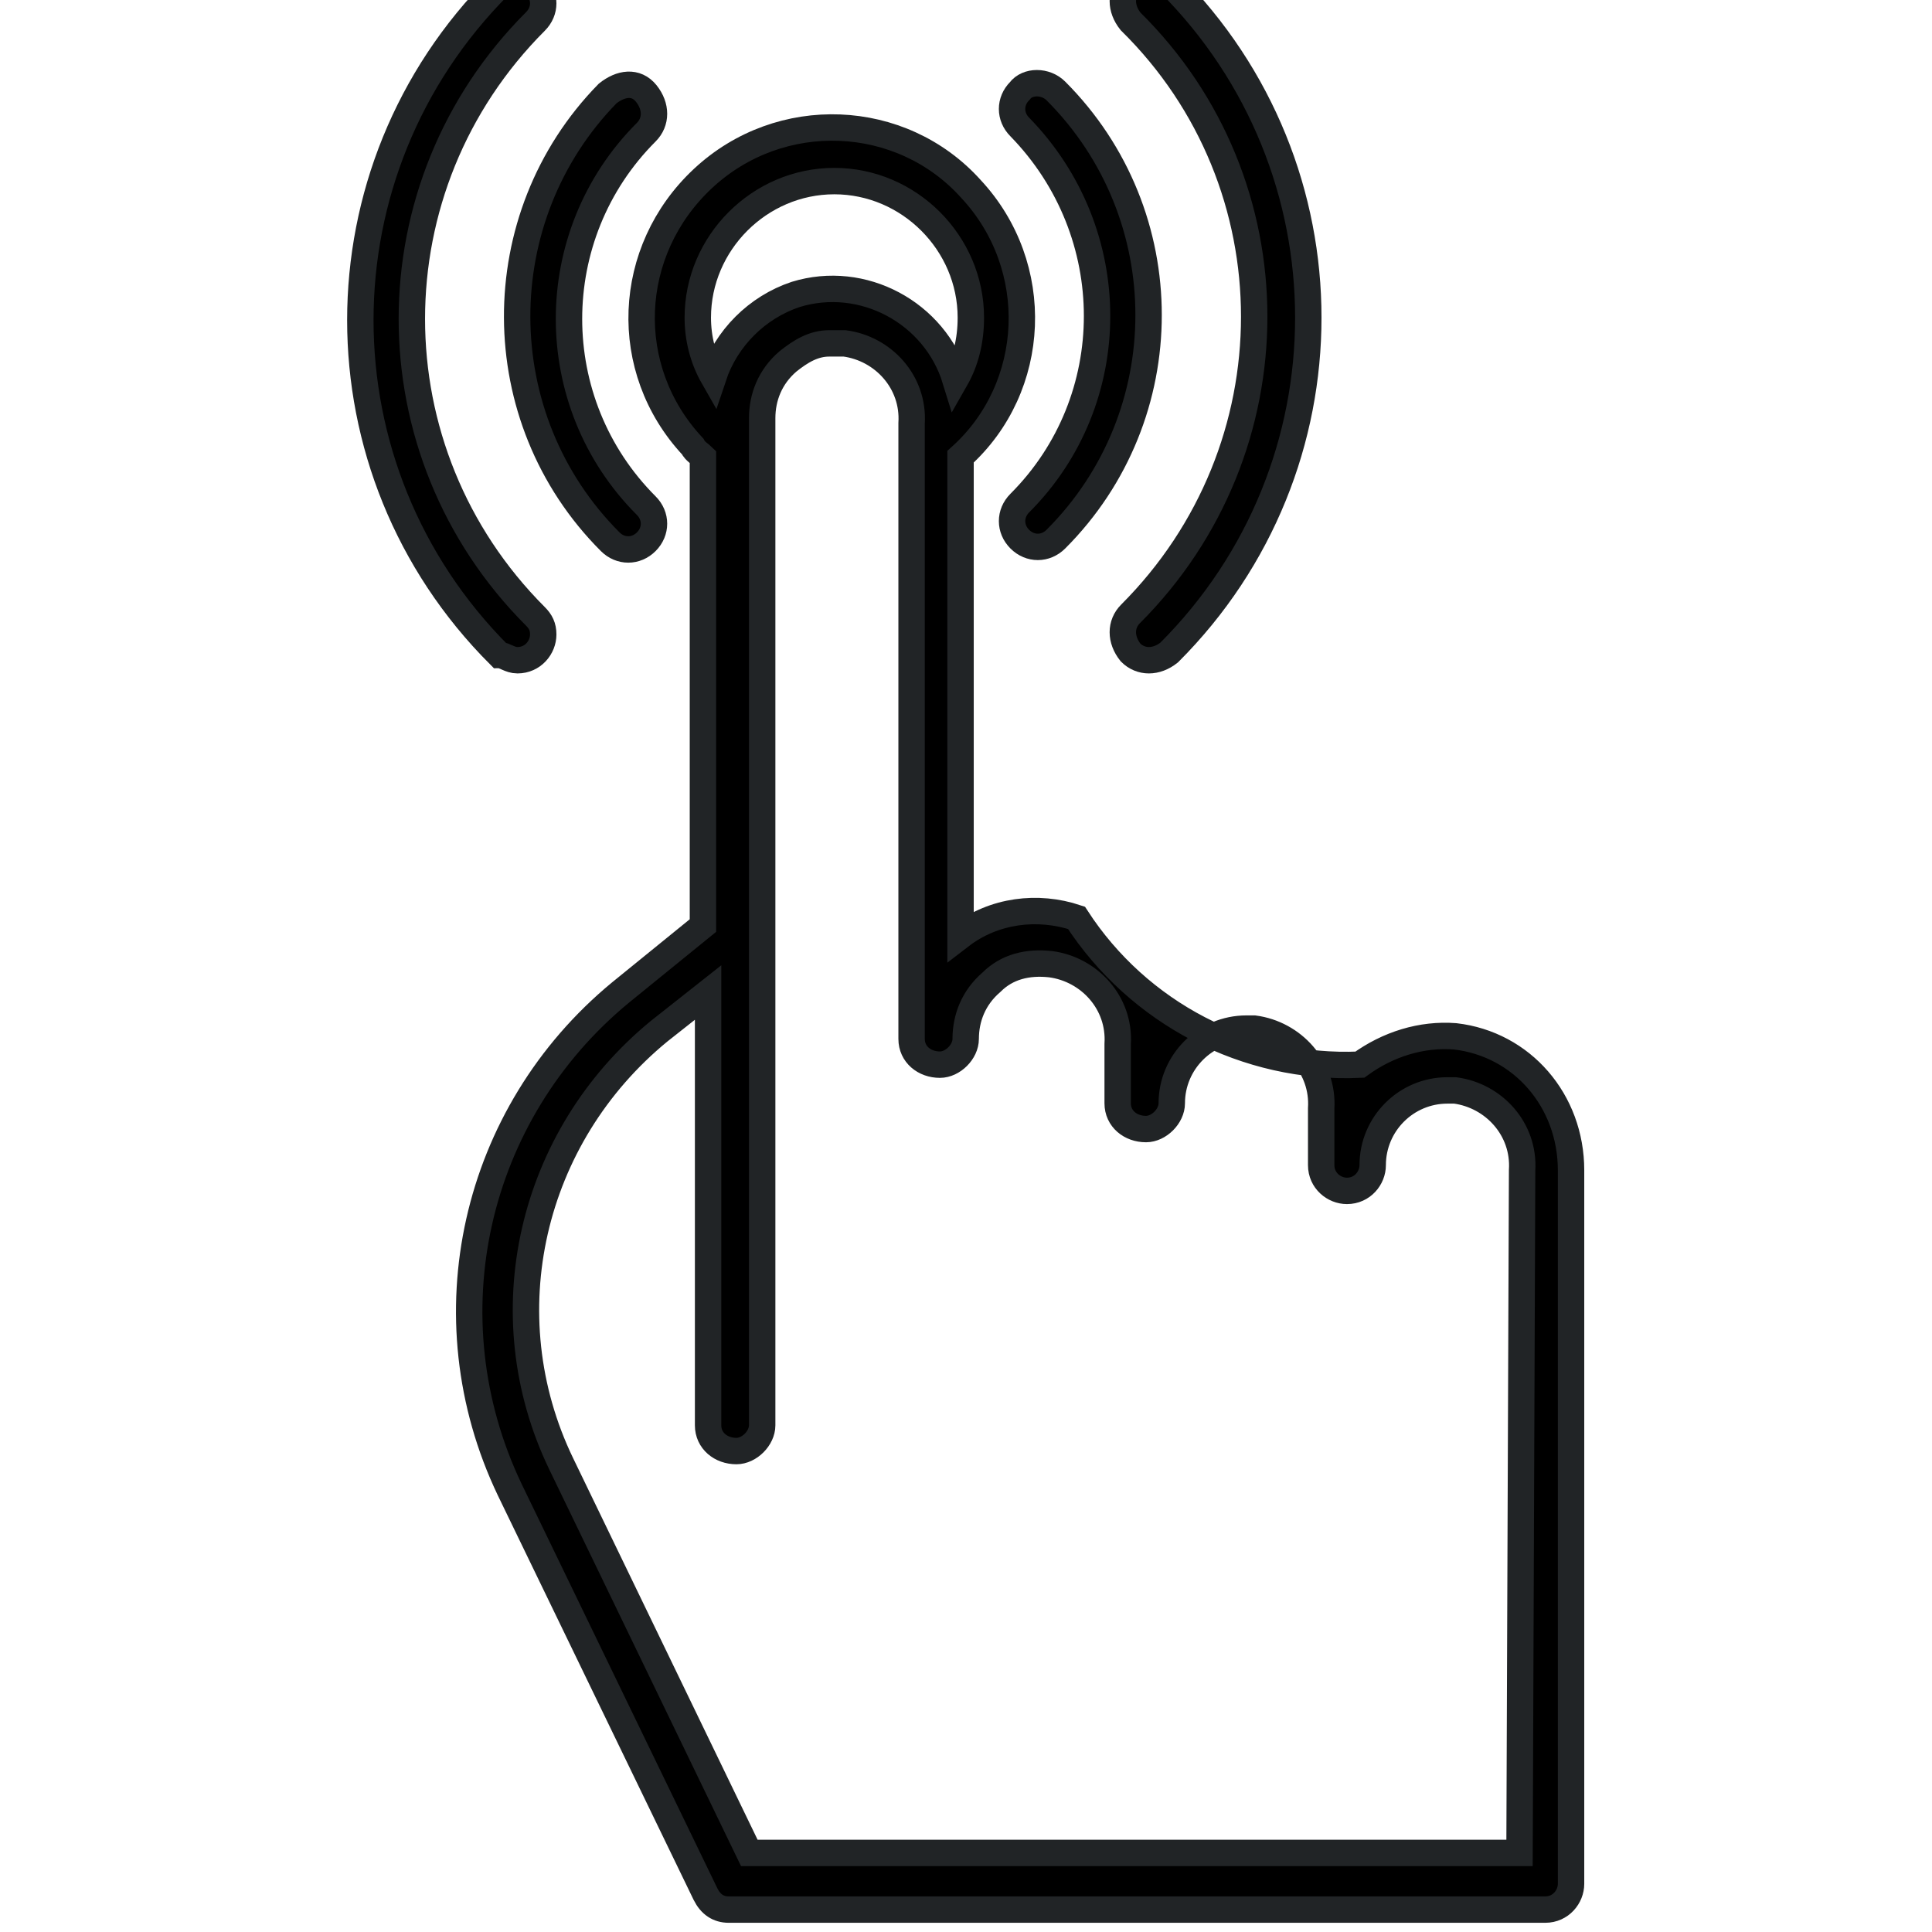
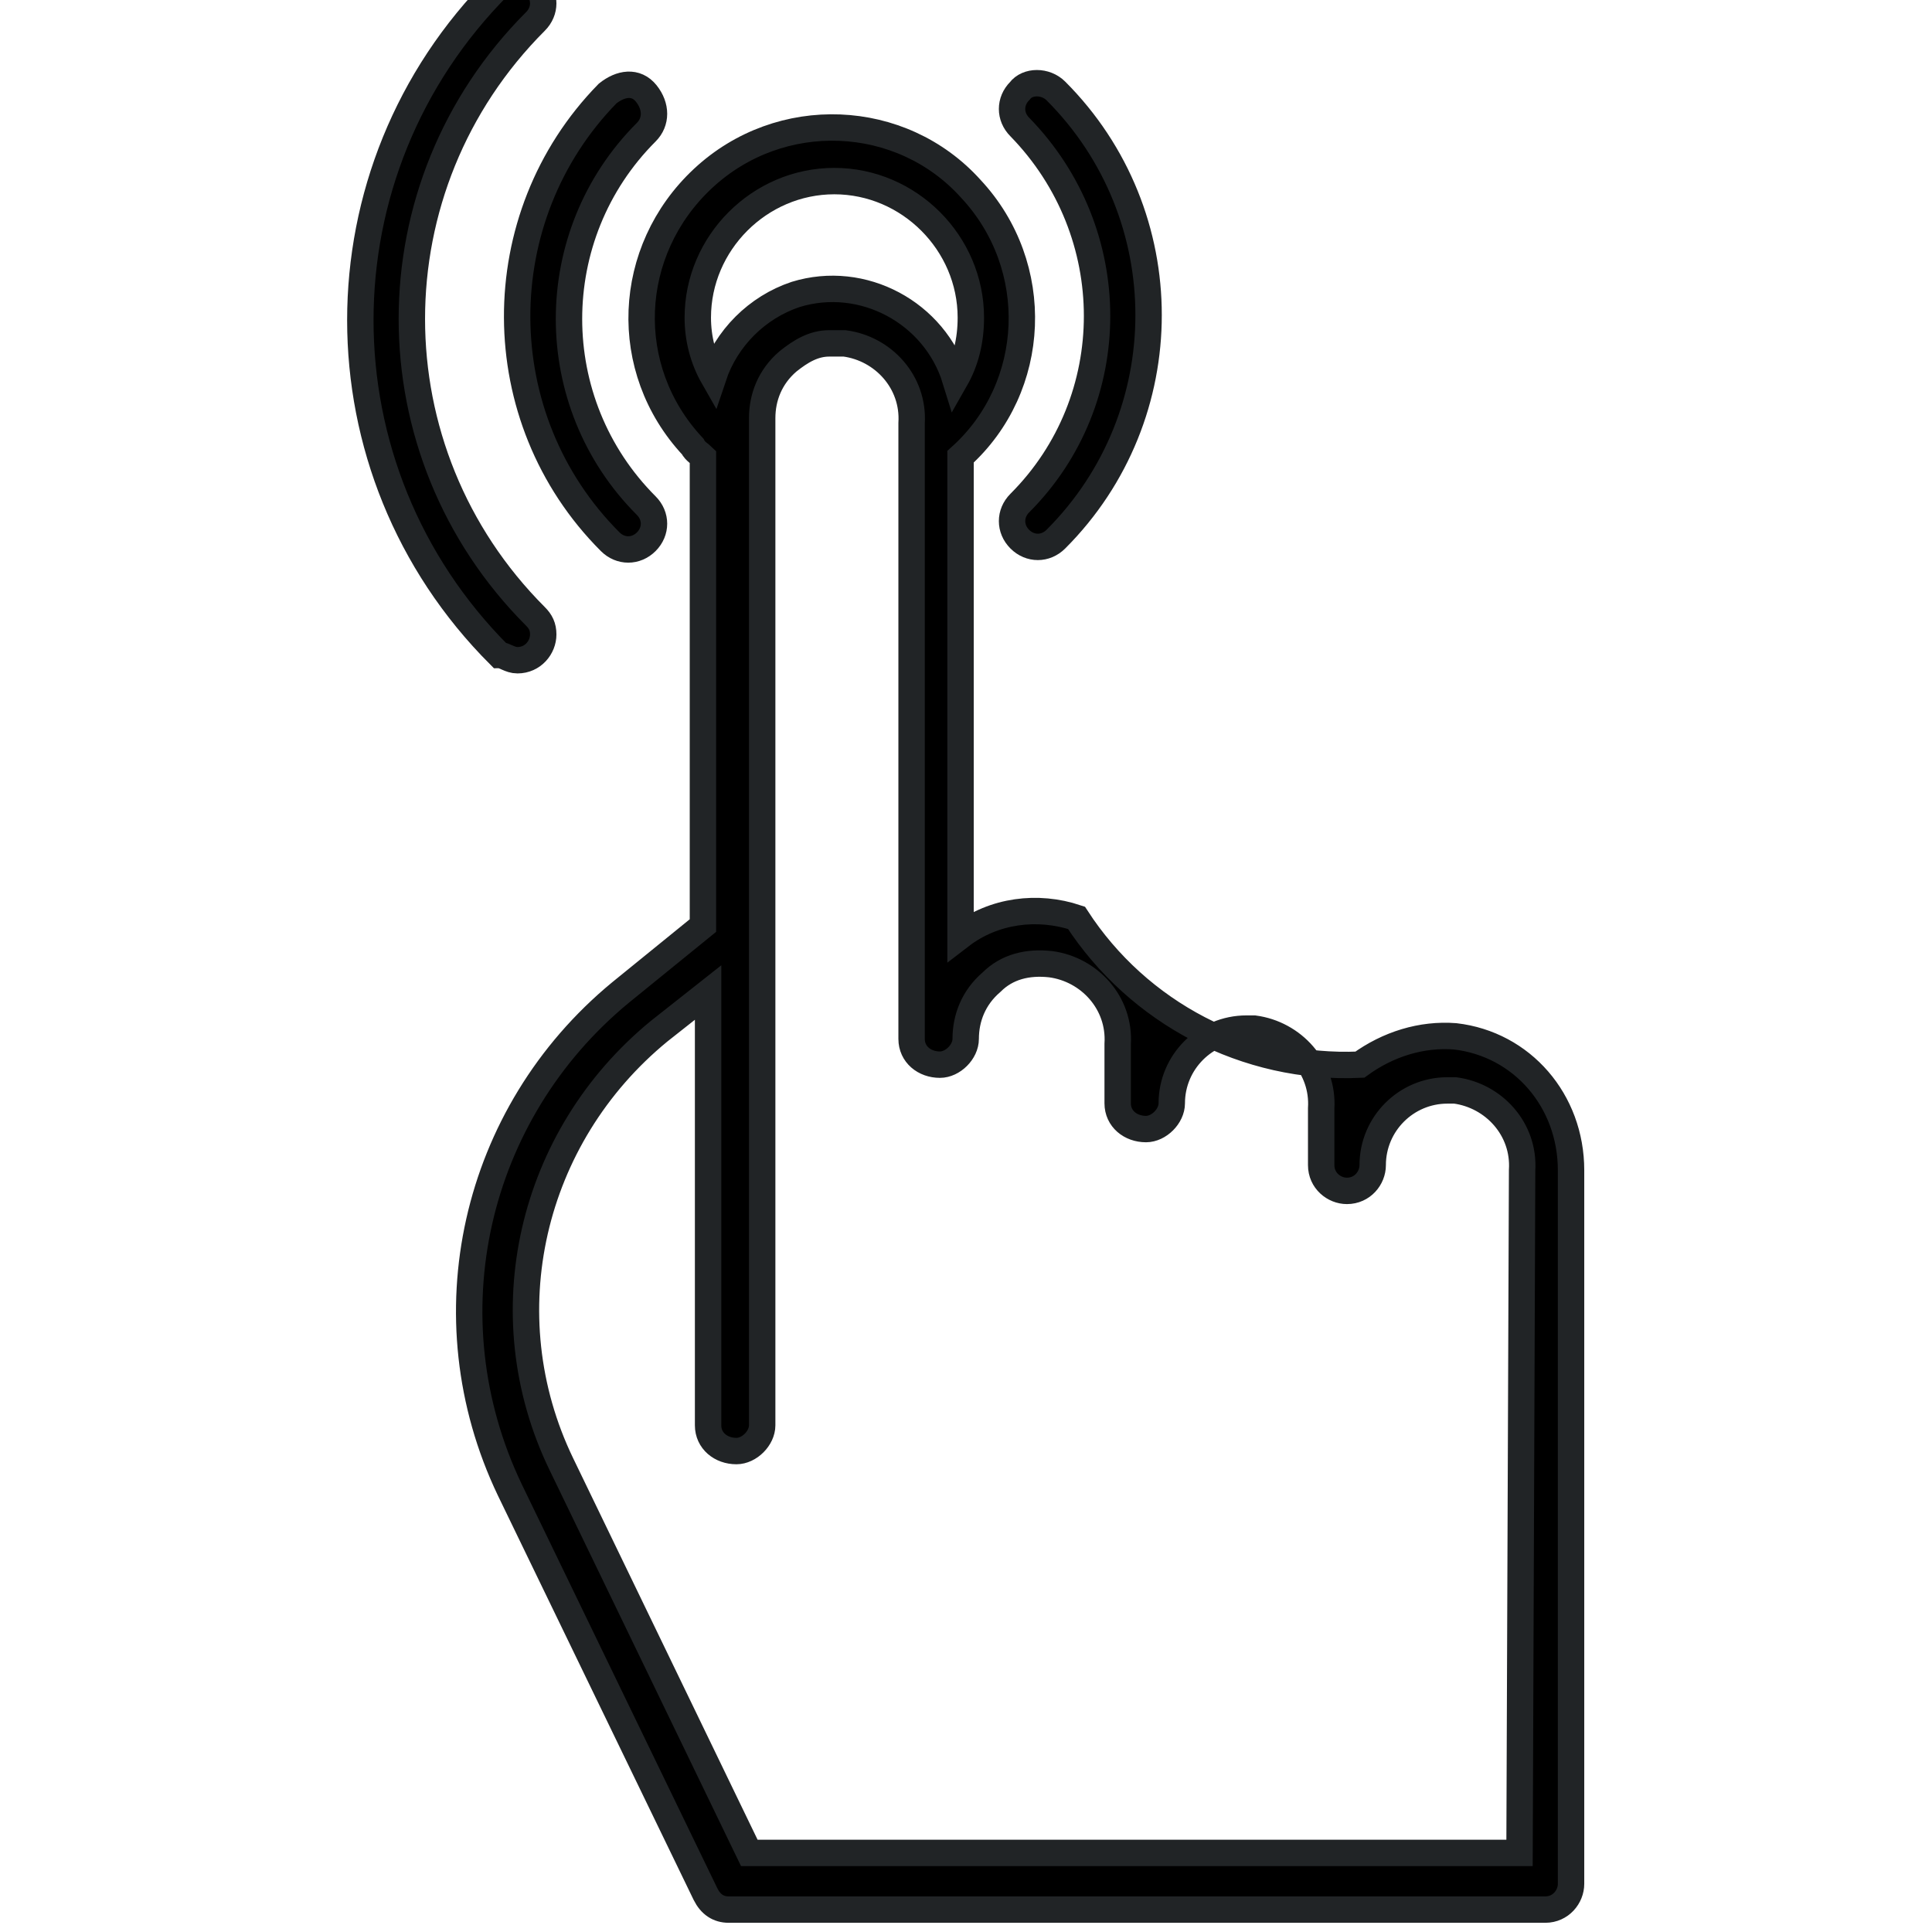
<svg xmlns="http://www.w3.org/2000/svg" version="1.1" id="Layer_1" x="0px" y="0px" width="75px" height="75px" viewBox="0 0 75 75" style="enable-background:new 0 0 75 75;" xml:space="preserve">
  <style type="text/css">
	.st0{clip-path:url(#SVGID_2_);}
	.st1{stroke:#212426;stroke-width:1.025;}
	.st2{clip-path:url(#SVGID_4_);}
	.st3{fill:none;}
	.st4{stroke:#000000;stroke-miterlimit:10;}
</style>
  <g id="Group_1360" transform="translate(43.988 -3013.47)">
    <path id="Path_2138" class="st1" d="M12.5,3053.7c-1.3-0.1-2.6,0.3-3.7,1.1c-4.4,0.2-8.6-2-11-5.7c-1.5-0.5-3.2-0.3-4.5,0.7v-18.6   c3-2.7,3.2-7.4,0.4-10.4c-2.7-3-7.4-3.2-10.4-0.4s-3.2,7.4-0.4,10.4c0.1,0.2,0.3,0.3,0.4,0.4v18.2l-3.2,2.6   c-5.7,4.7-7.5,12.6-4.3,19.3l7.6,15.7c0.2,0.4,0.5,0.6,0.9,0.6H16c0.6,0,1-0.5,1-1c0,0,0,0,0,0v-27.7   C17,3056.2,15.1,3054,12.5,3053.7L12.5,3053.7z M-16.9,3025.8c0-2.9,2.4-5.3,5.3-5.3c2.9,0,5.3,2.4,5.3,5.3c0,0.9-0.2,1.7-0.6,2.4   c-0.8-2.6-3.6-4.1-6.2-3.3c-1.5,0.5-2.7,1.7-3.2,3.2C-16.7,3027.4-16.9,3026.6-16.9,3025.8z M15,3085.4h-29.9l-7.3-15.1   c-2.8-5.8-1.2-12.7,3.8-16.8l1.9-1.5v16.8c0,0.6,0.5,1,1.1,1c0.5,0,1-0.5,1-1v-39.1c0-0.8,0.3-1.6,1-2.2c0.5-0.4,1-0.7,1.6-0.7   c0.2,0,0.4,0,0.6,0c1.5,0.2,2.7,1.5,2.6,3.1v23.9c0,0.6,0.5,1,1.1,1c0.5,0,1-0.5,1-1c0-0.8,0.3-1.6,1-2.2c0.6-0.6,1.4-0.8,2.3-0.7   c1.5,0.2,2.7,1.5,2.6,3.1v2.3c0,0.6,0.5,1,1.1,1c0.5,0,1-0.5,1-1c0-1.6,1.3-2.9,2.9-2.9c0.1,0,0.2,0,0.3,0c1.5,0.2,2.7,1.5,2.6,3.1   v2.2c0,0.6,0.5,1,1,1c0.6,0,1-0.5,1-1c0-1.6,1.3-2.9,2.9-2.9c0.1,0,0.2,0,0.3,0c1.5,0.2,2.7,1.5,2.6,3.1L15,3085.4z" />
-     <path id="Path_2139" class="st1" d="M-20.3,3034.5c0.4,0.4,1,0.4,1.4,0c0.4-0.4,0.4-1,0-1.4l0,0c-4-4-4-10.5,0-14.5   c0.4-0.4,0.4-1,0-1.5s-1-0.4-1.5,0l0,0C-25.1,3021.9-25.1,3029.7-20.3,3034.5z" />
+     <path id="Path_2139" class="st1" d="M-20.3,3034.5c0.4,0.4,1,0.4,1.4,0c0.4-0.4,0.4-1,0-1.4l0,0c-4-4-4-10.5,0-14.5   c0.4-0.4,0.4-1,0-1.5s-1-0.4-1.5,0l0,0C-25.1,3021.9-25.1,3029.7-20.3,3034.5" />
    <g id="Group_1359">
      <path id="Path_2140" class="st1" d="M-4.4,3033c-0.4,0.4-0.4,1,0,1.4c0.4,0.4,1,0.4,1.4,0l0,0c4.8-4.8,4.8-12.6,0-17.4    c-0.4-0.4-1.1-0.4-1.4,0c-0.4,0.4-0.4,1,0,1.4C-0.4,3022.5-0.4,3029-4.4,3033z" />
      <path id="Path_2141" class="st1" d="M-23.9,3039.1c0.6,0,1-0.5,1-1c0-0.3-0.1-0.5-0.3-0.7c-6.4-6.4-6.4-16.7,0-23.1    c0.4-0.4,0.4-1,0-1.4c-0.4-0.4-1-0.4-1.4,0c-7.2,7.2-7.2,18.8,0,26C-24.4,3038.9-24.2,3039.1-23.9,3039.1z" />
-       <path id="Path_2142" class="st1" d="M-0.1,3037.3c-0.4,0.4-0.4,1,0,1.5c0.4,0.4,1,0.4,1.5,0l0,0c7.2-7.2,7.2-18.8,0-26    c-0.4-0.4-1-0.4-1.5,0c-0.4,0.4-0.4,1,0,1.5l0,0C6.3,3020.6,6.3,3030.9-0.1,3037.3L-0.1,3037.3z" />
    </g>
  </g>
</svg>